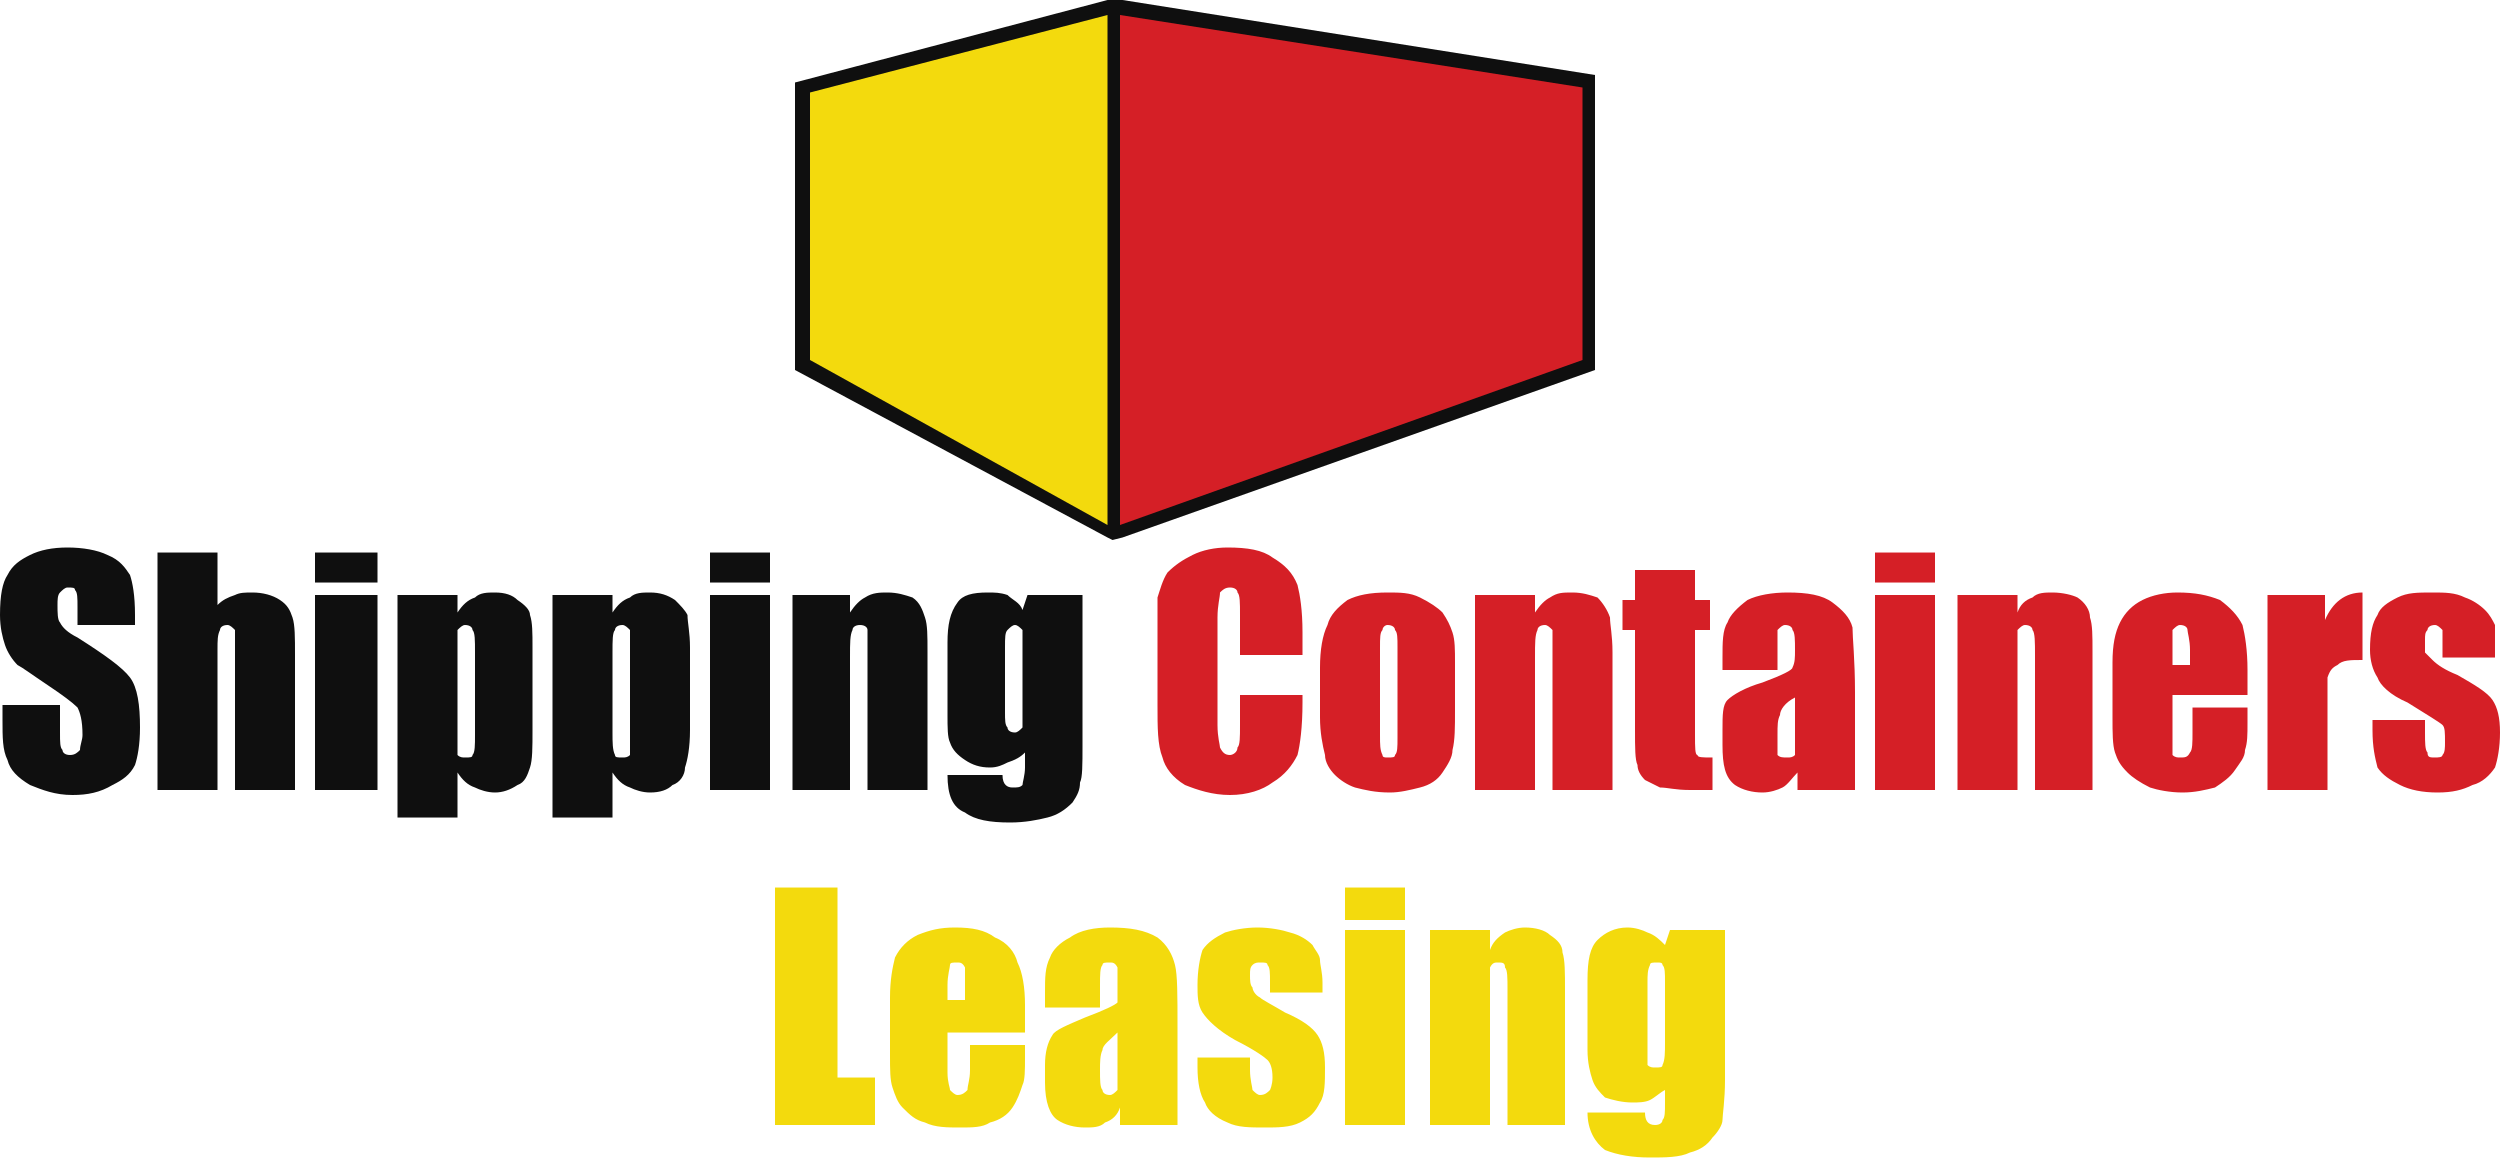
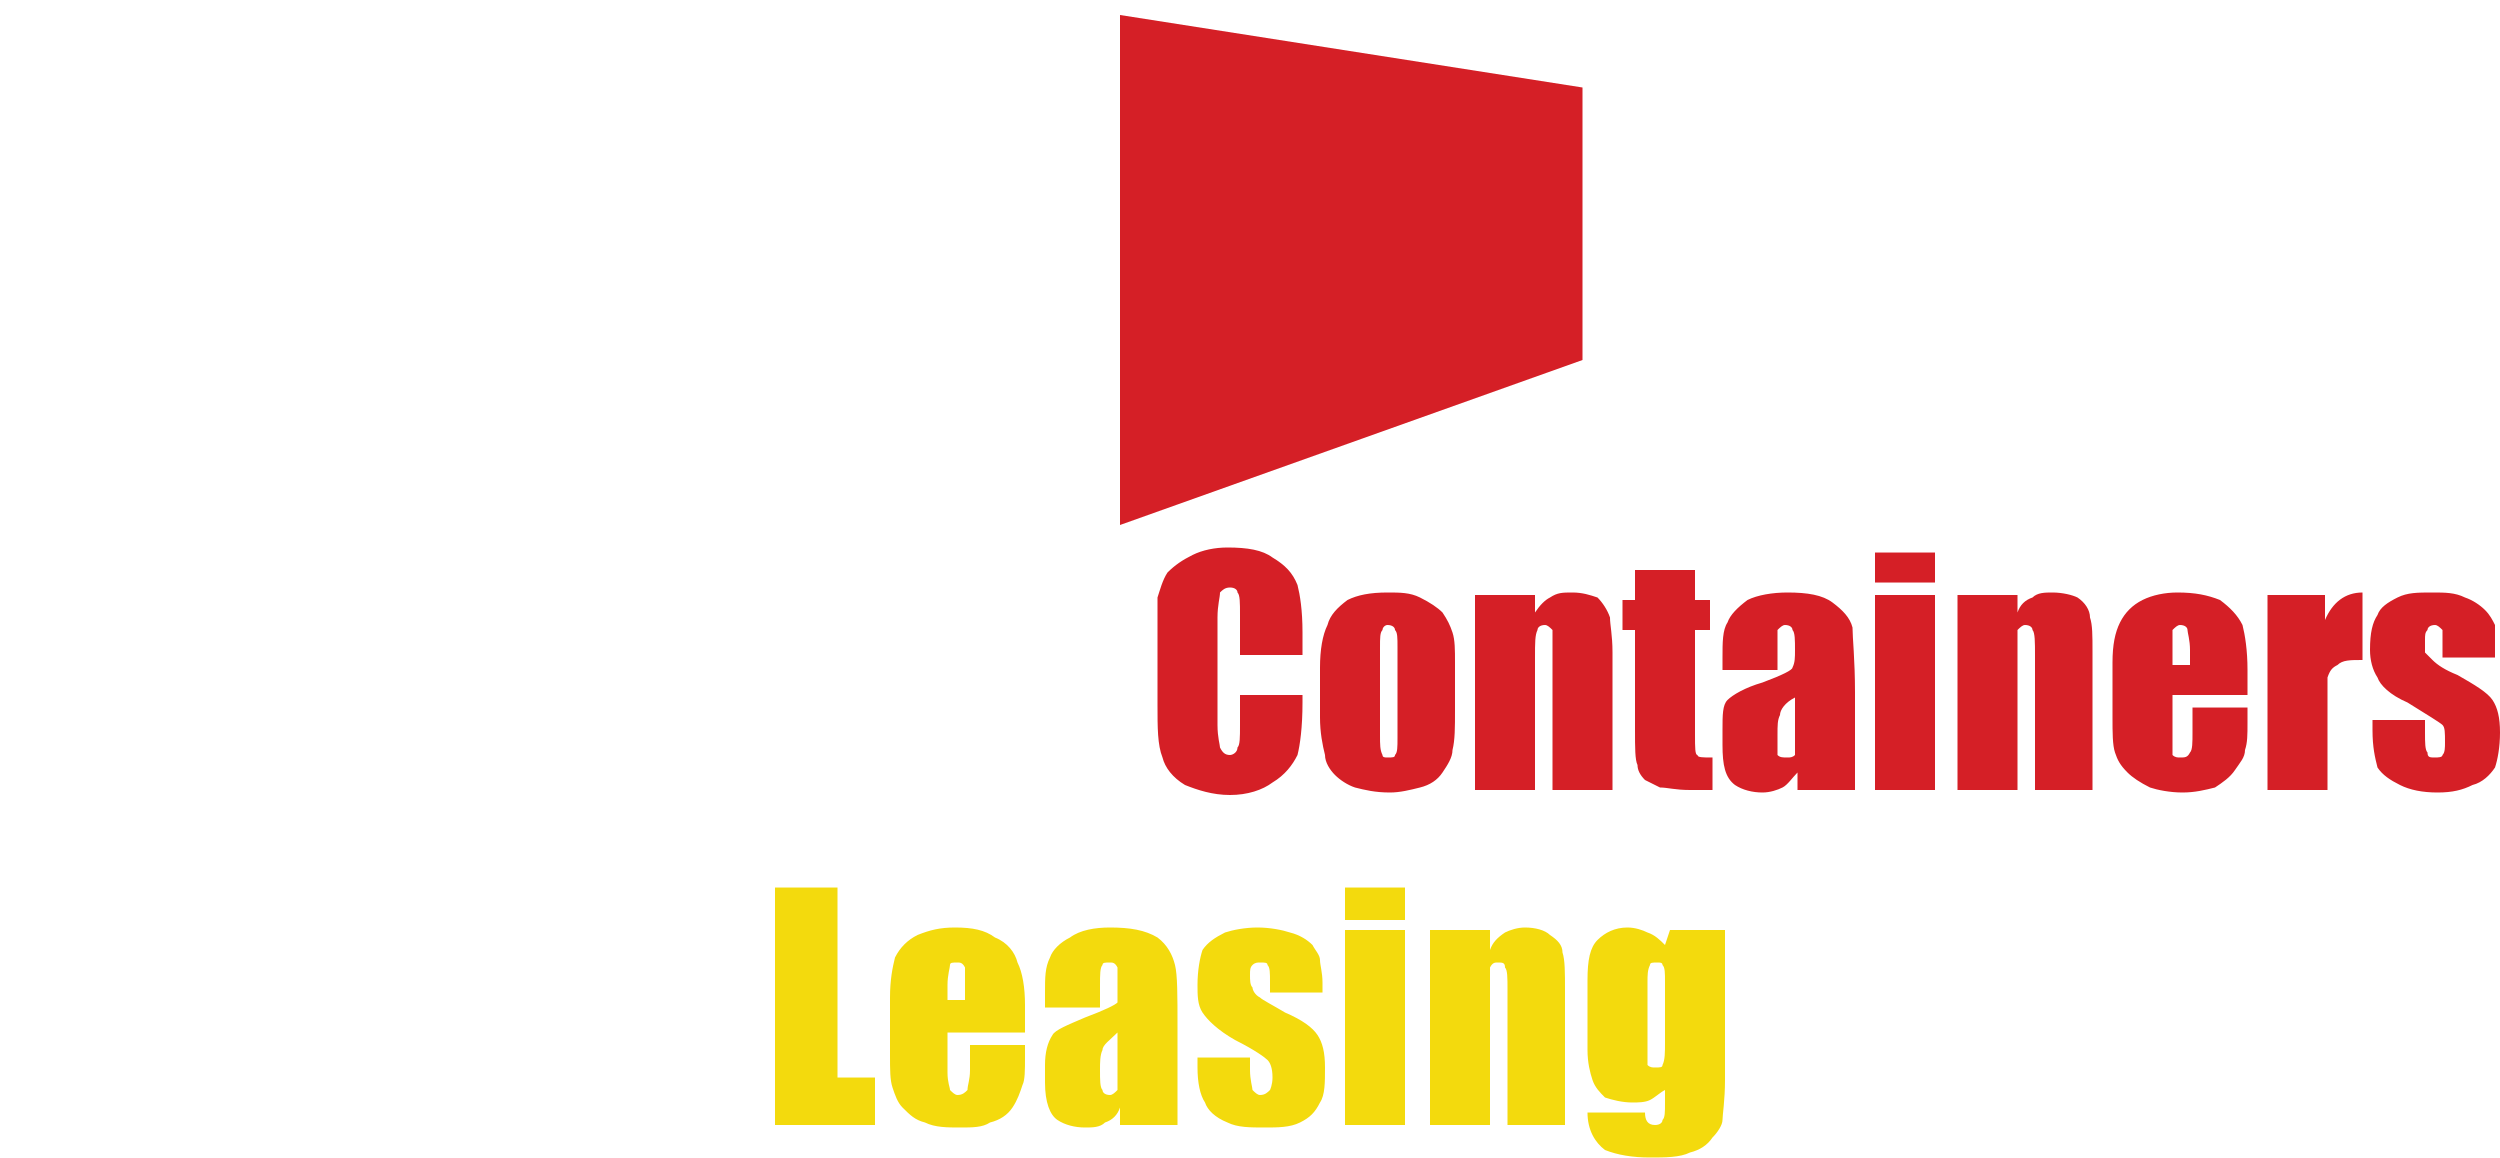
<svg xmlns="http://www.w3.org/2000/svg" xml:space="preserve" width="1in" height="0.463in" version="1.1" style="shape-rendering:geometricPrecision; text-rendering:geometricPrecision; image-rendering:optimizeQuality; fill-rule:evenodd; clip-rule:evenodd" viewBox="0 0 1000 463">
  <defs>
    <style type="text/css">
   
    .fil0 {fill:#0F0F0F}
    .fil2 {fill:#D51F26}
    .fil1 {fill:#F3DA0D}
    .fil3 {fill:#0F0F0F;fill-rule:nonzero}
    .fil4 {fill:#D51F26;fill-rule:nonzero}
    .fil5 {fill:#F3DA0D;fill-rule:nonzero}
   
  </style>
  </defs>
  <g id="Layer_x0020_1">
    <g id="_1849540103808">
-       <polygon class="fil0" points="638,30 638,148 449,215 445,216 443,215 318,148 318,33 443,0 445,0 449,0 " />
-       <polygon class="fil1" points="324,37 443,6 443,210 324,144 " />
      <polygon class="fil2" points="633,35 448,6 448,210 633,144 " />
      <g>
-         <path class="fil3" d="M54 250l-23 0 0 -7c0,-4 0,-6 -1,-7 0,-1 -1,-1 -3,-1 -1,0 -2,1 -3,2 -1,1 -1,3 -1,5 0,3 0,6 1,7 1,2 3,4 7,6 11,7 18,12 21,16 3,4 4,11 4,20 0,7 -1,12 -2,15 -2,4 -5,6 -9,8 -5,3 -10,4 -16,4 -7,0 -12,-2 -17,-4 -5,-3 -8,-6 -9,-10 -2,-4 -2,-9 -2,-16l0 -6 23 0 0 11c0,4 0,6 1,7 0,1 1,2 3,2 2,0 3,-1 4,-2 0,-2 1,-4 1,-6 0,-6 -1,-9 -2,-11 -2,-2 -6,-5 -12,-9 -6,-4 -10,-7 -12,-8 -2,-2 -4,-5 -5,-8 -1,-3 -2,-7 -2,-12 0,-8 1,-13 3,-16 2,-4 5,-6 9,-8 4,-2 9,-3 15,-3 6,0 12,1 16,3 5,2 7,5 9,8 1,3 2,8 2,16l0 4zm33 -29l0 21c2,-2 4,-3 7,-4 2,-1 4,-1 7,-1 4,0 8,1 11,3 3,2 4,4 5,7 1,3 1,8 1,15l0 54 -24 0 0 -55c0,-5 0,-7 0,-9 -1,-1 -2,-2 -3,-2 -2,0 -3,1 -3,2 -1,2 -1,4 -1,8l0 56 -24 0 0 -95 24 0zm64 0l0 12 -25 0 0 -12 25 0zm0 17l0 78 -25 0 0 -78 25 0zm32 0l0 7c2,-3 4,-5 7,-6 2,-2 5,-2 8,-2 4,0 7,1 9,3 3,2 5,4 5,6 1,3 1,7 1,13l0 33c0,7 0,12 -1,15 -1,3 -2,6 -5,7 -3,2 -6,3 -9,3 -3,0 -6,-1 -8,-2 -3,-1 -5,-3 -7,-6l0 18 -24 0 0 -89 24 0zm7 23c0,-5 0,-8 -1,-9 0,-1 -1,-2 -3,-2 -1,0 -2,1 -3,2 0,1 0,4 0,9l0 32c0,4 0,7 0,9 1,1 2,1 3,1 2,0 3,0 3,-1 1,-1 1,-4 1,-8l0 -33zm55 -23l0 7c2,-3 4,-5 7,-6 2,-2 5,-2 8,-2 4,0 7,1 10,3 2,2 4,4 5,6 0,3 1,7 1,13l0 33c0,7 -1,12 -2,15 0,3 -2,6 -5,7 -2,2 -5,3 -9,3 -3,0 -6,-1 -8,-2 -3,-1 -5,-3 -7,-6l0 18 -24 0 0 -89 24 0zm7 23c0,-5 0,-8 0,-9 -1,-1 -2,-2 -3,-2 -2,0 -3,1 -3,2 -1,1 -1,4 -1,9l0 32c0,4 0,7 1,9 0,1 1,1 3,1 1,0 2,0 3,-1 0,-1 0,-4 0,-8l0 -33zm56 -40l0 12 -24 0 0 -12 24 0zm0 17l0 78 -24 0 0 -78 24 0zm32 0l0 7c2,-3 4,-5 6,-6 3,-2 6,-2 9,-2 4,0 7,1 10,2 3,2 4,5 5,8 1,3 1,7 1,14l0 55 -24 0 0 -54c0,-5 0,-9 0,-10 0,-1 -1,-2 -3,-2 -2,0 -3,1 -3,2 -1,2 -1,5 -1,11l0 53 -23 0 0 -78 23 0zm93 0l0 60c0,8 0,13 -1,15 0,3 -1,5 -3,8 -3,3 -6,5 -10,6 -4,1 -9,2 -15,2 -8,0 -14,-1 -18,-4 -5,-2 -7,-7 -7,-15l22 0c0,4 2,5 4,5 2,0 3,0 4,-1 0,-1 1,-4 1,-7l0 -6c-2,2 -4,3 -7,4 -2,1 -4,2 -7,2 -4,0 -7,-1 -10,-3 -3,-2 -5,-4 -6,-7 -1,-2 -1,-6 -1,-11l0 -29c0,-7 1,-12 4,-16 2,-3 6,-4 12,-4 3,0 5,0 8,1 2,2 5,3 6,6l2 -6 22 0zm-24 21c0,-4 0,-6 0,-7 -1,-1 -2,-2 -3,-2 -1,0 -2,1 -3,2 -1,1 -1,3 -1,7l0 26c0,3 0,5 1,6 0,1 1,2 3,2 1,0 2,-1 3,-2 0,-1 0,-4 0,-8l0 -24z" />
        <path class="fil4" d="M521 262l-25 0 0 -16c0,-5 0,-8 -1,-9 0,-1 -1,-2 -3,-2 -2,0 -3,1 -4,2 0,2 -1,5 -1,10l0 43c0,5 1,8 1,9 1,2 2,3 4,3 1,0 3,-1 3,-3 1,-1 1,-4 1,-9l0 -12 25 0 0 3c0,10 -1,17 -2,21 -2,4 -5,8 -10,11 -4,3 -10,5 -17,5 -7,0 -13,-2 -18,-4 -5,-3 -8,-7 -9,-11 -2,-5 -2,-12 -2,-21l0 -28c0,-6 0,-12 0,-15 1,-3 2,-7 4,-10 3,-3 6,-5 10,-7 4,-2 9,-3 14,-3 8,0 14,1 18,4 5,3 8,6 10,11 1,4 2,10 2,19l0 9zm61 3l0 19c0,7 0,12 -1,16 0,3 -2,6 -4,9 -2,3 -5,5 -9,6 -4,1 -8,2 -12,2 -6,0 -10,-1 -14,-2 -3,-1 -6,-3 -8,-5 -2,-2 -4,-5 -4,-8 -1,-4 -2,-9 -2,-15l0 -20c0,-7 1,-13 3,-17 1,-4 4,-7 8,-10 4,-2 9,-3 16,-3 5,0 9,0 13,2 4,2 7,4 9,6 2,3 3,5 4,8 1,3 1,7 1,12zm-23 -6c0,-4 0,-6 -1,-7 0,-1 -1,-2 -3,-2 -1,0 -2,1 -2,2 -1,1 -1,3 -1,7l0 35c0,4 0,6 1,8 0,1 1,1 2,1 2,0 3,0 3,-1 1,-1 1,-3 1,-7l0 -36zm55 -21l0 7c2,-3 4,-5 6,-6 3,-2 5,-2 9,-2 4,0 7,1 10,2 2,2 4,5 5,8 0,3 1,7 1,14l0 55 -24 0 0 -54c0,-5 0,-9 0,-10 -1,-1 -2,-2 -3,-2 -2,0 -3,1 -3,2 -1,2 -1,5 -1,11l0 53 -24 0 0 -78 24 0zm64 -10l0 12 6 0 0 12 -6 0 0 42c0,5 0,8 1,8 0,1 2,1 6,1l0 13 -9 0c-6,0 -9,-1 -12,-1 -2,-1 -4,-2 -6,-3 -2,-2 -3,-4 -3,-6 -1,-2 -1,-7 -1,-14l0 -40 -5 0 0 -12 5 0 0 -12 24 0zm33 40l-22 0 0 -5c0,-6 0,-11 2,-14 1,-3 4,-6 8,-9 4,-2 10,-3 16,-3 8,0 14,1 18,4 4,3 7,6 8,10 0,4 1,13 1,26l0 39 -23 0 0 -7c-2,2 -4,5 -6,6 -2,1 -5,2 -8,2 -4,0 -8,-1 -11,-3 -4,-3 -5,-8 -5,-16l0 -6c0,-6 0,-10 2,-12 2,-2 7,-5 14,-7 8,-3 12,-5 12,-6 1,-2 1,-4 1,-7 0,-4 0,-7 -1,-8 0,-1 -1,-2 -3,-2 -1,0 -2,1 -3,2 0,1 0,4 0,8l0 8zm7 11c-4,2 -6,5 -6,7 -1,2 -1,4 -1,8 0,4 0,6 0,8 1,1 2,1 4,1 1,0 2,0 3,-1 0,-1 0,-3 0,-7l0 -16zm56 -58l0 12 -24 0 0 -12 24 0zm0 17l0 78 -24 0 0 -78 24 0zm33 0l0 7c1,-3 3,-5 6,-6 2,-2 5,-2 8,-2 4,0 8,1 10,2 3,2 5,5 5,8 1,3 1,7 1,14l0 55 -23 0 0 -54c0,-5 0,-9 -1,-10 0,-1 -1,-2 -3,-2 -1,0 -2,1 -3,2 0,2 0,5 0,11l0 53 -24 0 0 -78 24 0zm92 40l-30 0 0 17c0,3 0,6 0,7 1,1 2,1 3,1 2,0 3,0 4,-2 1,-1 1,-4 1,-8l0 -10 22 0 0 6c0,5 0,8 -1,11 0,3 -2,5 -4,8 -2,3 -5,5 -8,7 -4,1 -8,2 -13,2 -5,0 -10,-1 -13,-2 -4,-2 -7,-4 -9,-6 -3,-3 -4,-5 -5,-8 -1,-3 -1,-8 -1,-14l0 -22c0,-7 1,-12 3,-16 2,-4 5,-7 9,-9 4,-2 9,-3 14,-3 7,0 12,1 17,3 4,3 7,6 9,10 1,4 2,10 2,18l0 10zm-23 -12l0 -6c0,-4 -1,-7 -1,-8 0,-1 -1,-2 -3,-2 -1,0 -2,1 -3,2 0,1 0,4 0,8l0 6 7 0zm54 -28l0 10c3,-7 8,-11 15,-11l0 27c-5,0 -8,0 -10,2 -2,1 -3,2 -4,5 0,2 0,6 0,14l0 31 -24 0 0 -78 23 0zm68 25l-21 0 0 -4c0,-4 0,-6 0,-7 -1,-1 -2,-2 -3,-2 -2,0 -3,1 -3,2 -1,1 -1,2 -1,4 0,2 0,4 0,5 1,1 2,2 3,3 2,2 5,4 10,6 7,4 12,7 14,10 2,3 3,7 3,13 0,6 -1,11 -2,14 -2,3 -5,6 -9,7 -4,2 -8,3 -14,3 -6,0 -11,-1 -15,-3 -4,-2 -7,-4 -9,-7 -1,-4 -2,-8 -2,-15l0 -4 21 0 0 5c0,4 0,7 1,8 0,2 1,2 3,2 1,0 3,0 3,-1 1,-1 1,-3 1,-5 0,-4 0,-6 -1,-7 -1,-1 -6,-4 -14,-9 -7,-3 -11,-7 -12,-10 -2,-3 -3,-7 -3,-11 0,-7 1,-11 3,-14 1,-3 4,-5 8,-7 4,-2 8,-2 14,-2 5,0 9,0 13,2 3,1 6,3 8,5 2,2 3,4 4,6 0,2 0,4 0,8l0 5z" />
      </g>
      <path class="fil5" d="M335 355l0 76 15 0 0 19 -40 0 0 -95 25 0zm75 58l-31 0 0 16c0,4 1,6 1,7 1,1 2,2 3,2 2,0 3,-1 4,-2 0,-2 1,-4 1,-8l0 -10 22 0 0 5c0,5 0,9 -1,11 -1,3 -2,6 -4,9 -2,3 -5,5 -9,6 -3,2 -7,2 -12,2 -5,0 -10,0 -14,-2 -4,-1 -6,-3 -9,-6 -2,-2 -3,-5 -4,-8 -1,-3 -1,-7 -1,-13l0 -23c0,-7 1,-12 2,-16 2,-4 5,-7 9,-9 5,-2 9,-3 15,-3 7,0 12,1 16,4 5,2 8,6 9,10 2,4 3,10 3,17l0 11zm-24 -13l0 -6c0,-4 0,-6 0,-7 -1,-2 -2,-2 -3,-2 -2,0 -3,0 -3,1 0,1 -1,4 -1,8l0 6 7 0zm54 3l-22 0 0 -6c0,-6 0,-10 2,-14 1,-3 4,-6 8,-8 4,-3 10,-4 16,-4 8,0 14,1 19,4 4,3 6,7 7,11 1,4 1,12 1,25l0 39 -23 0 0 -7c-1,3 -3,5 -6,6 -2,2 -5,2 -8,2 -4,0 -8,-1 -11,-3 -3,-2 -5,-7 -5,-15l0 -7c0,-5 1,-9 3,-12 1,-2 6,-4 13,-7 8,-3 12,-5 13,-6 0,-1 0,-3 0,-6 0,-5 0,-7 0,-8 -1,-2 -2,-2 -3,-2 -2,0 -3,0 -3,1 -1,1 -1,4 -1,8l0 9zm7 10c-3,3 -6,5 -6,7 -1,2 -1,5 -1,8 0,4 0,7 1,8 0,1 1,2 3,2 1,0 2,-1 3,-2 0,-1 0,-3 0,-7l0 -16zm82 -16l-21 0 0 -4c0,-4 0,-6 -1,-7 0,-1 -1,-1 -3,-1 -1,0 -2,0 -3,1 -1,1 -1,2 -1,4 0,2 0,4 1,5 0,1 1,3 3,4 1,1 5,3 10,6 7,3 11,6 13,9 2,3 3,7 3,13 0,6 0,11 -2,14 -2,4 -4,6 -8,8 -4,2 -9,2 -14,2 -6,0 -11,0 -15,-2 -5,-2 -8,-5 -9,-8 -2,-3 -3,-8 -3,-14l0 -4 21 0 0 5c0,4 1,7 1,8 1,1 2,2 3,2 2,0 3,-1 4,-2 0,0 1,-2 1,-5 0,-4 -1,-6 -2,-7 -1,-1 -5,-4 -13,-8 -7,-4 -11,-8 -13,-11 -2,-3 -2,-7 -2,-11 0,-6 1,-11 2,-14 2,-3 5,-5 9,-7 3,-1 8,-2 13,-2 5,0 10,1 13,2 4,1 7,3 9,5 1,2 3,4 3,6 0,2 1,5 1,9l0 4zm33 -42l0 13 -24 0 0 -13 24 0zm0 17l0 78 -24 0 0 -78 24 0zm34 0l0 8c1,-3 3,-5 6,-7 2,-1 5,-2 8,-2 4,0 8,1 10,3 3,2 5,4 5,7 1,3 1,8 1,15l0 54 -23 0 0 -54c0,-5 0,-8 -1,-9 0,-2 -1,-2 -3,-2 -1,0 -2,0 -3,2 0,1 0,5 0,11l0 52 -24 0 0 -78 24 0zm94 0l0 60c0,8 -1,14 -1,16 0,2 -2,5 -4,7 -2,3 -5,5 -9,6 -4,2 -10,2 -16,2 -7,0 -13,-1 -18,-3 -4,-3 -7,-8 -7,-15l23 0c0,3 1,5 4,5 2,0 3,-1 3,-2 1,-1 1,-3 1,-7l0 -5c-2,1 -4,3 -6,4 -2,1 -5,1 -7,1 -4,0 -8,-1 -11,-2 -2,-2 -4,-4 -5,-7 -1,-3 -2,-7 -2,-12l0 -28c0,-8 1,-13 4,-16 3,-3 7,-5 12,-5 3,0 6,1 8,2 3,1 5,3 7,5l2 -6 22 0zm-24 21c0,-4 0,-6 -1,-7 0,-1 -1,-1 -2,-1 -2,0 -3,0 -3,1 -1,2 -1,4 -1,7l0 26c0,4 0,6 0,7 1,1 2,1 3,1 2,0 3,0 3,-1 1,-2 1,-5 1,-9l0 -24z" />
    </g>
  </g>
</svg>